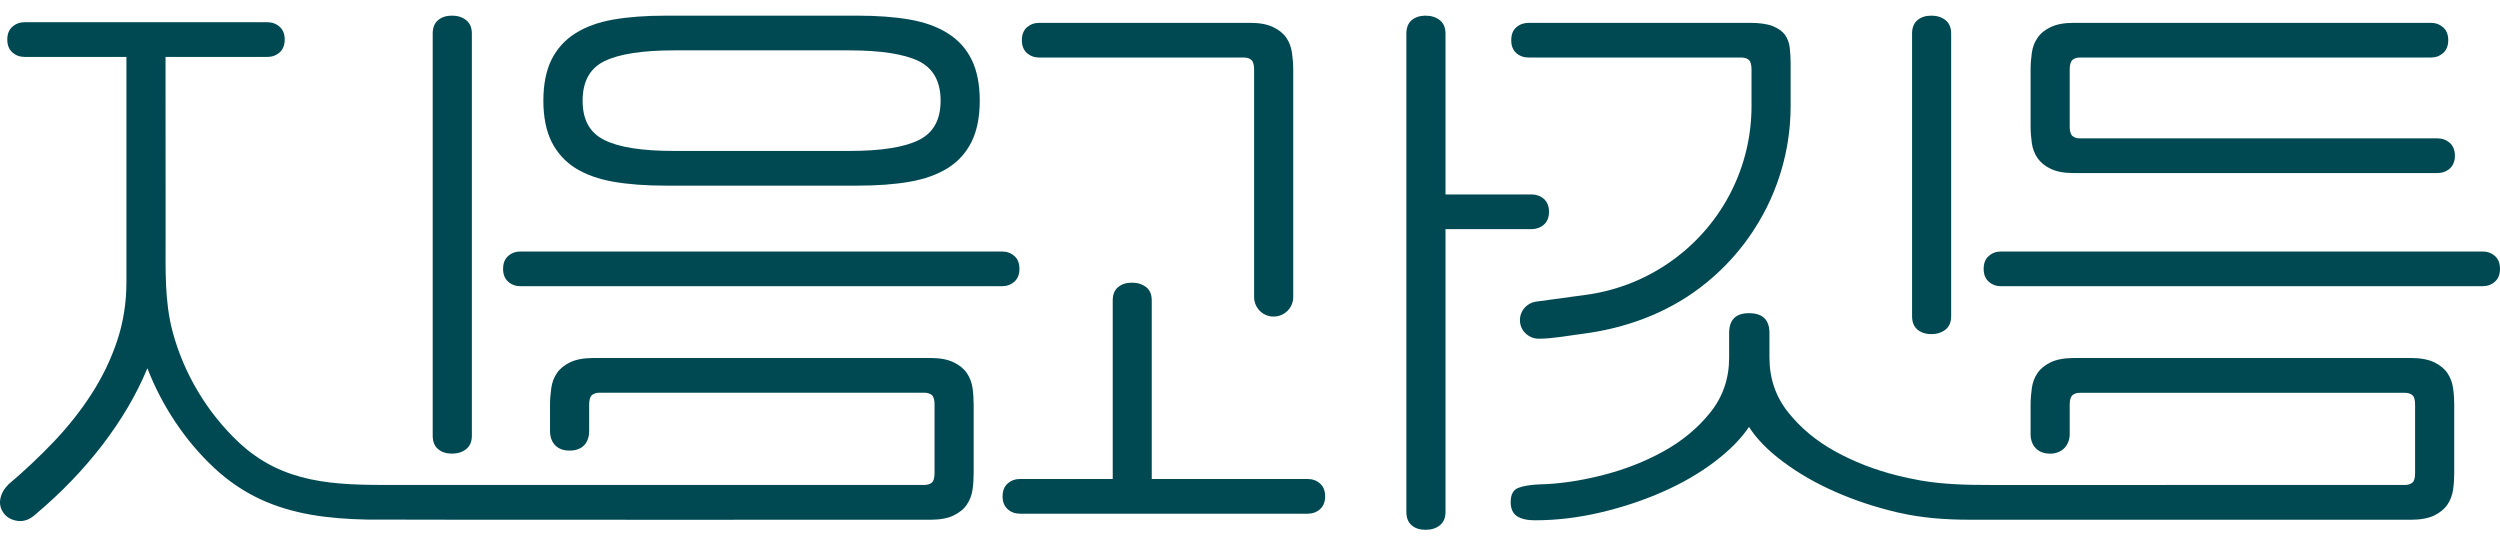
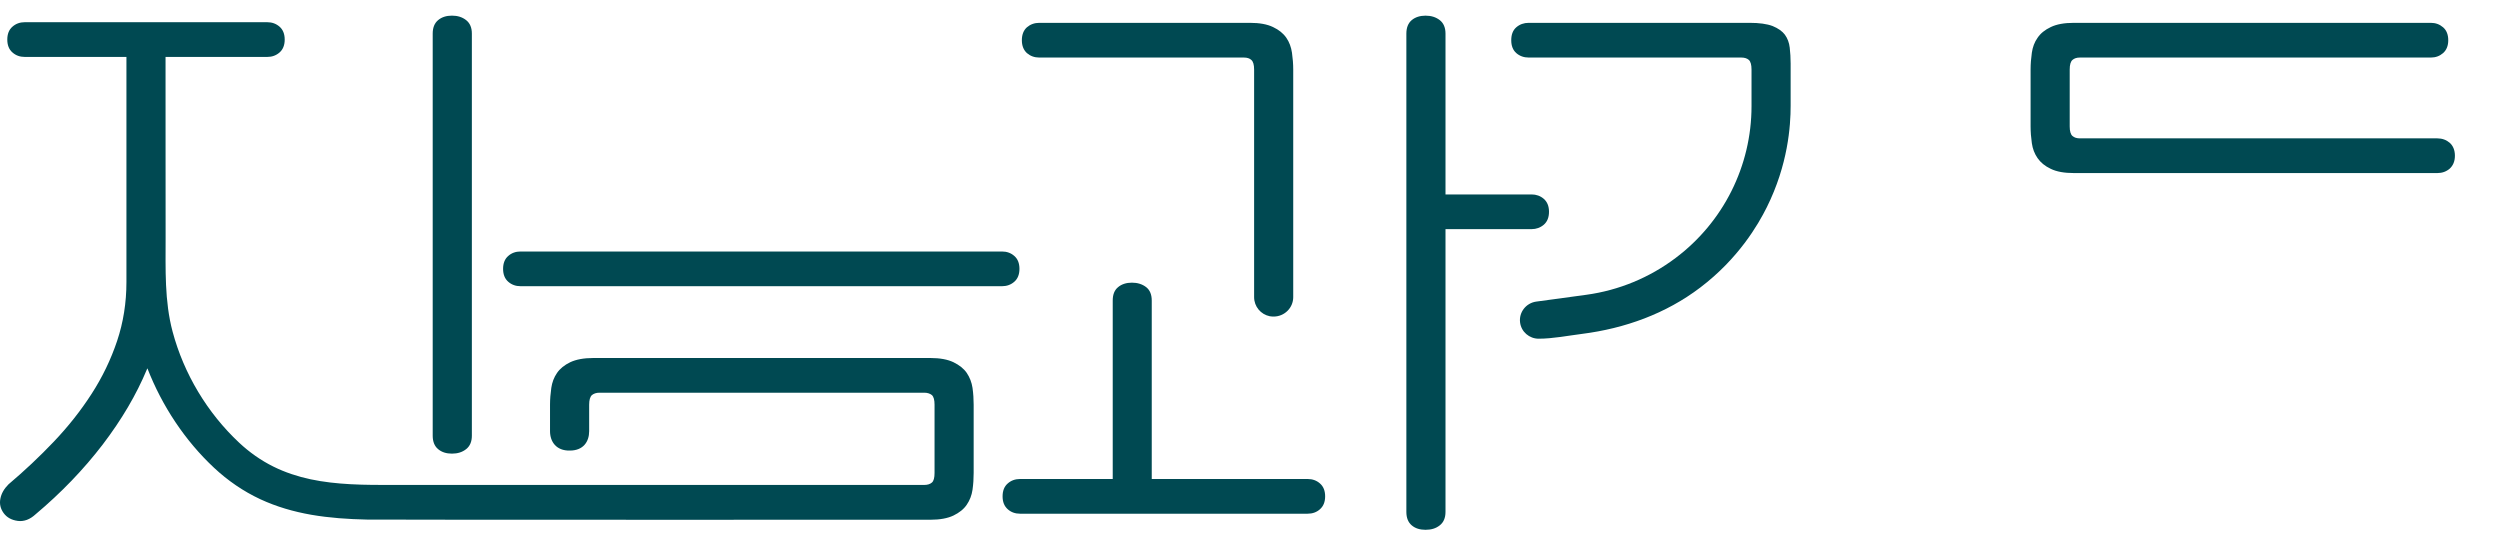
<svg xmlns="http://www.w3.org/2000/svg" width="110" height="24" viewBox="0 0 110 24" fill="none">
-   <path d="M25.312 7.394C25.776 7.681 26.332 7.882 26.993 7.997C27.66 8.113 28.422 8.168 29.285 8.168H37.732C38.595 8.168 39.358 8.113 40.024 7.997C40.685 7.882 41.246 7.681 41.705 7.394C42.165 7.103 42.513 6.716 42.751 6.234C42.988 5.752 43.109 5.149 43.109 4.431C43.109 3.708 42.988 3.105 42.751 2.623C42.513 2.141 42.165 1.754 41.705 1.468C41.246 1.176 40.685 0.975 40.024 0.86C39.358 0.744 38.595 0.689 37.732 0.689H29.285C28.422 0.689 27.66 0.744 26.993 0.86C26.332 0.975 25.776 1.176 25.312 1.468C24.858 1.754 24.509 2.141 24.267 2.623C24.03 3.105 23.908 3.708 23.908 4.431C23.908 5.149 24.03 5.752 24.267 6.234C24.509 6.716 24.858 7.103 25.312 7.394ZM26.6 2.688C27.241 2.377 28.261 2.216 29.659 2.216H37.363C38.757 2.216 39.777 2.377 40.423 2.688C41.064 3.004 41.387 3.587 41.387 4.431C41.387 5.275 41.064 5.852 40.423 6.164C39.777 6.485 38.757 6.641 37.363 6.641H29.659C28.261 6.641 27.241 6.485 26.6 6.164C25.953 5.852 25.635 5.275 25.635 4.431C25.635 3.587 25.953 3.004 26.6 2.688Z" fill="#004952" />
  <path d="M42.538 16.41C42.407 16.219 42.21 16.063 41.953 15.938C41.7 15.817 41.362 15.752 40.933 15.752H26.11C25.686 15.752 25.347 15.817 25.09 15.938C24.832 16.063 24.64 16.219 24.509 16.41C24.373 16.606 24.292 16.827 24.257 17.068C24.221 17.319 24.201 17.565 24.201 17.806V18.972C24.201 19.444 24.484 19.835 25.065 19.825H25.075C25.66 19.825 25.923 19.439 25.923 18.972V17.806C25.923 17.6 25.963 17.46 26.044 17.384C26.125 17.319 26.231 17.279 26.377 17.279H40.67C40.812 17.279 40.923 17.319 41.004 17.384C41.084 17.46 41.12 17.6 41.12 17.806V20.81C41.12 21.021 41.084 21.162 41.004 21.232C40.923 21.302 40.812 21.337 40.67 21.337C40.67 21.337 17.608 21.338 17.376 21.338C16.723 21.338 16.07 21.341 15.418 21.305C14.829 21.273 14.24 21.211 13.662 21.088C13.098 20.967 12.546 20.787 12.029 20.53C11.478 20.257 10.972 19.899 10.523 19.479C9.122 18.168 8.089 16.444 7.595 14.595C7.234 13.244 7.288 11.841 7.287 10.457C7.287 9.181 7.286 7.904 7.285 6.628C7.285 5.519 7.284 4.409 7.284 3.3C7.284 3.035 7.284 2.77 7.284 2.505H11.758C11.971 2.505 12.151 2.439 12.302 2.307C12.451 2.176 12.527 1.987 12.527 1.742C12.527 1.495 12.451 1.306 12.302 1.175C12.151 1.043 11.971 0.977 11.758 0.977H1.089C0.877 0.977 0.695 1.043 0.547 1.175C0.396 1.306 0.321 1.495 0.321 1.742C0.321 1.987 0.396 2.176 0.547 2.307C0.695 2.439 0.877 2.505 1.089 2.505H5.563V12.409C5.563 13.322 5.426 14.186 5.152 15.004C4.878 15.82 4.504 16.597 4.027 17.335C3.551 18.073 2.999 18.77 2.373 19.428C1.746 20.087 1.079 20.715 0.374 21.311C0.179 21.506 0.059 21.716 0.016 21.944C-0.029 22.172 0.02 22.382 0.161 22.577C0.302 22.77 0.509 22.883 0.783 22.92C1.057 22.955 1.318 22.857 1.564 22.63C2.694 21.681 3.678 20.657 4.518 19.561C5.356 18.462 6.003 17.36 6.463 16.254C6.471 16.239 6.479 16.223 6.486 16.207C7.13 17.866 8.147 19.395 9.416 20.58C10.018 21.143 10.703 21.616 11.452 21.965C12.163 22.296 12.921 22.514 13.692 22.649C14.497 22.789 15.315 22.843 16.131 22.861C16.762 22.875 40.933 22.869 40.933 22.869C41.362 22.869 41.7 22.804 41.953 22.683C42.21 22.558 42.407 22.402 42.538 22.206C42.67 22.015 42.755 21.794 42.791 21.548C42.826 21.302 42.841 21.056 42.841 20.81V17.806C42.841 17.565 42.826 17.319 42.791 17.068C42.755 16.827 42.67 16.606 42.538 16.41Z" fill="#004952" />
  <path d="M44.856 11.829C44.856 11.583 44.78 11.392 44.629 11.262C44.482 11.131 44.3 11.066 44.088 11.066H22.904C22.692 11.066 22.51 11.131 22.363 11.262C22.212 11.392 22.136 11.583 22.136 11.829C22.136 12.075 22.212 12.266 22.363 12.397C22.51 12.527 22.692 12.593 22.904 12.593H44.088C44.3 12.593 44.482 12.527 44.629 12.397C44.78 12.266 44.856 12.075 44.856 11.829Z" fill="#004952" />
  <path d="M45.729 2.532H54.731C54.873 2.532 54.984 2.567 55.059 2.638C55.14 2.708 55.181 2.849 55.181 3.06V13.075C55.181 13.487 55.473 13.834 55.867 13.914C55.923 13.924 55.978 13.929 56.039 13.929C56.514 13.929 56.902 13.547 56.902 13.075V3.06C56.902 2.814 56.882 2.567 56.847 2.321C56.811 2.075 56.731 1.854 56.599 1.663C56.463 1.467 56.271 1.312 56.014 1.191C55.756 1.066 55.418 1.005 54.994 1.005H45.729C45.517 1.005 45.336 1.071 45.184 1.201C45.038 1.332 44.962 1.523 44.962 1.769C44.962 2.015 45.038 2.201 45.184 2.336C45.336 2.467 45.517 2.532 45.729 2.532Z" fill="#004952" />
  <path d="M67.929 9.886C68.08 9.755 68.156 9.564 68.156 9.318C68.156 9.072 68.08 8.886 67.929 8.751C67.777 8.62 67.596 8.555 67.388 8.555H63.602V1.478C63.602 1.216 63.516 1.015 63.349 0.885C63.178 0.754 62.976 0.689 62.723 0.689C62.481 0.689 62.274 0.754 62.117 0.885C61.961 1.015 61.88 1.216 61.88 1.478V22.523C61.88 22.789 61.961 22.985 62.117 23.116C62.274 23.251 62.481 23.311 62.723 23.311C62.976 23.311 63.178 23.251 63.349 23.116C63.516 22.985 63.602 22.789 63.602 22.523V10.082H67.388C67.596 10.082 67.777 10.016 67.929 9.886Z" fill="#004952" />
  <path d="M57.538 21.076H50.677V13.226C50.677 12.959 50.596 12.764 50.43 12.633C50.258 12.502 50.051 12.437 49.804 12.437C49.561 12.437 49.354 12.502 49.198 12.633C49.036 12.764 48.96 12.959 48.96 13.226V21.076H44.881C44.669 21.076 44.487 21.142 44.341 21.272C44.189 21.403 44.114 21.593 44.114 21.84C44.114 22.086 44.189 22.272 44.341 22.407C44.487 22.538 44.669 22.603 44.881 22.603H57.538C57.75 22.603 57.932 22.538 58.078 22.407C58.23 22.272 58.306 22.086 58.306 21.84C58.306 21.593 58.23 21.403 58.078 21.272C57.932 21.142 57.75 21.076 57.538 21.076Z" fill="#004952" />
  <path d="M89.653 6.957C89.785 7.148 89.977 7.309 90.234 7.429C90.492 7.555 90.83 7.615 91.254 7.615H107.243C107.455 7.615 107.637 7.55 107.789 7.419C107.935 7.284 108.016 7.098 108.016 6.852C108.016 6.606 107.935 6.415 107.789 6.284C107.637 6.154 107.455 6.088 107.243 6.088H91.516C91.375 6.088 91.269 6.053 91.188 5.983C91.108 5.913 91.067 5.772 91.067 5.561V3.06C91.067 2.849 91.108 2.708 91.188 2.638C91.269 2.567 91.375 2.532 91.516 2.532H106.956C107.168 2.532 107.344 2.467 107.496 2.336C107.647 2.201 107.723 2.015 107.723 1.769C107.723 1.523 107.647 1.332 107.496 1.201C107.344 1.071 107.168 1.005 106.956 1.005H91.254C90.83 1.005 90.492 1.066 90.234 1.191C89.977 1.312 89.785 1.467 89.653 1.663C89.517 1.854 89.436 2.075 89.401 2.321C89.366 2.567 89.346 2.814 89.346 3.06V5.561C89.346 5.807 89.366 6.053 89.401 6.299C89.436 6.545 89.517 6.761 89.653 6.957Z" fill="#004952" />
-   <path d="M109.773 11.262C109.626 11.131 109.445 11.066 109.232 11.066H88.048C87.836 11.066 87.654 11.131 87.508 11.262C87.356 11.392 87.281 11.583 87.281 11.829C87.281 12.075 87.356 12.266 87.508 12.397C87.654 12.527 87.836 12.593 88.048 12.593H109.232C109.445 12.593 109.626 12.527 109.773 12.397C109.924 12.266 110 12.075 110 11.829C110 11.583 109.924 11.392 109.773 11.262Z" fill="#004952" />
-   <path d="M107.683 16.41C107.551 16.219 107.355 16.064 107.102 15.938C106.845 15.818 106.506 15.752 106.082 15.752H91.254C90.83 15.752 90.492 15.818 90.234 15.938C89.977 16.064 89.785 16.219 89.654 16.41C89.517 16.606 89.436 16.827 89.401 17.073C89.366 17.319 89.346 17.566 89.346 17.807V19.102C89.346 19.575 89.628 19.961 90.209 19.961C90.744 19.961 91.067 19.575 91.067 19.102V17.807C91.067 17.601 91.108 17.46 91.188 17.39C91.269 17.319 91.375 17.284 91.516 17.284H105.815C105.956 17.284 106.067 17.319 106.148 17.39C106.229 17.46 106.264 17.601 106.264 17.807V20.81C106.264 21.021 106.229 21.162 106.148 21.232C106.067 21.302 105.956 21.338 105.815 21.338C105.815 21.338 88.159 21.339 87.603 21.339C86.574 21.339 85.545 21.319 84.53 21.145C84.169 21.082 83.811 21.005 83.456 20.916C82.477 20.669 81.571 20.317 80.743 19.859C79.913 19.399 79.224 18.827 78.678 18.14C78.13 17.454 77.856 16.652 77.856 15.735V14.652C77.856 14.07 77.556 13.78 76.955 13.78C76.374 13.78 76.082 14.07 76.082 14.652V15.735C76.082 16.652 75.808 17.454 75.26 18.14C74.714 18.827 74.025 19.399 73.195 19.859C72.366 20.317 71.461 20.669 70.483 20.916C69.502 21.162 68.59 21.294 67.742 21.312C67.335 21.329 67.022 21.382 66.803 21.467C66.582 21.553 66.47 21.761 66.47 22.09C66.47 22.383 66.564 22.591 66.748 22.712C66.934 22.832 67.194 22.893 67.529 22.893C68.484 22.893 69.445 22.778 70.416 22.55C71.387 22.322 72.301 22.018 73.156 21.641C74.012 21.265 74.771 20.825 75.433 20.324C76.096 19.824 76.603 19.31 76.955 18.784C77.29 19.31 77.793 19.824 78.465 20.324C79.136 20.825 79.899 21.265 80.757 21.641C81.612 22.018 82.53 22.322 83.508 22.55C84.547 22.791 85.604 22.869 86.668 22.868C87.207 22.867 106.082 22.869 106.082 22.869C106.506 22.869 106.845 22.804 107.102 22.684C107.355 22.558 107.551 22.402 107.683 22.206C107.814 22.016 107.9 21.795 107.935 21.549C107.971 21.302 107.986 21.056 107.986 20.81V17.807C107.986 17.566 107.971 17.319 107.935 17.073C107.9 16.827 107.814 16.606 107.683 16.41Z" fill="#004952" />
  <path d="M19.887 19.96C20.133 19.96 20.341 19.896 20.509 19.763C20.677 19.631 20.762 19.434 20.762 19.171V1.477C20.762 1.214 20.677 1.018 20.509 0.885C20.341 0.753 20.133 0.688 19.887 0.688C19.64 0.688 19.436 0.753 19.278 0.885C19.119 1.018 19.039 1.214 19.039 1.477V19.171C19.039 19.434 19.119 19.631 19.278 19.763C19.436 19.896 19.64 19.96 19.887 19.96Z" fill="#004952" />
  <path d="M67.262 2.532H76.618C76.759 2.532 76.87 2.567 76.951 2.638C77.026 2.708 77.067 2.849 77.067 3.06V4.672C77.067 7.299 75.83 9.77 73.725 11.352C72.579 12.216 71.231 12.774 69.802 12.97L67.59 13.271C67.141 13.336 66.828 13.743 66.883 14.185C66.934 14.602 67.292 14.903 67.701 14.903C68.322 14.903 68.994 14.769 69.61 14.691C71.496 14.45 73.291 13.806 74.81 12.653C76.497 11.374 77.361 9.88 77.738 9.122C78.672 7.248 78.789 5.542 78.788 4.657V2.793C78.788 2.552 78.773 2.316 78.748 2.095C78.723 1.879 78.652 1.688 78.536 1.528C78.42 1.372 78.238 1.246 77.996 1.146C77.743 1.051 77.41 1.005 76.986 1.005H67.262C67.05 1.005 66.868 1.071 66.717 1.201C66.566 1.332 66.495 1.523 66.495 1.769C66.495 2.015 66.566 2.201 66.717 2.336C66.868 2.467 67.05 2.532 67.262 2.532Z" fill="#004952" />
-   <path d="M84.978 14.701C85.225 14.701 85.432 14.634 85.601 14.504C85.767 14.371 85.851 14.175 85.851 13.91V1.477C85.851 1.214 85.767 1.018 85.601 0.885C85.432 0.753 85.225 0.688 84.978 0.688C84.732 0.688 84.528 0.753 84.37 0.885C84.211 1.018 84.131 1.214 84.131 1.477V13.91C84.131 14.175 84.211 14.371 84.37 14.504C84.528 14.634 84.732 14.701 84.978 14.701Z" fill="#004952" />
</svg>